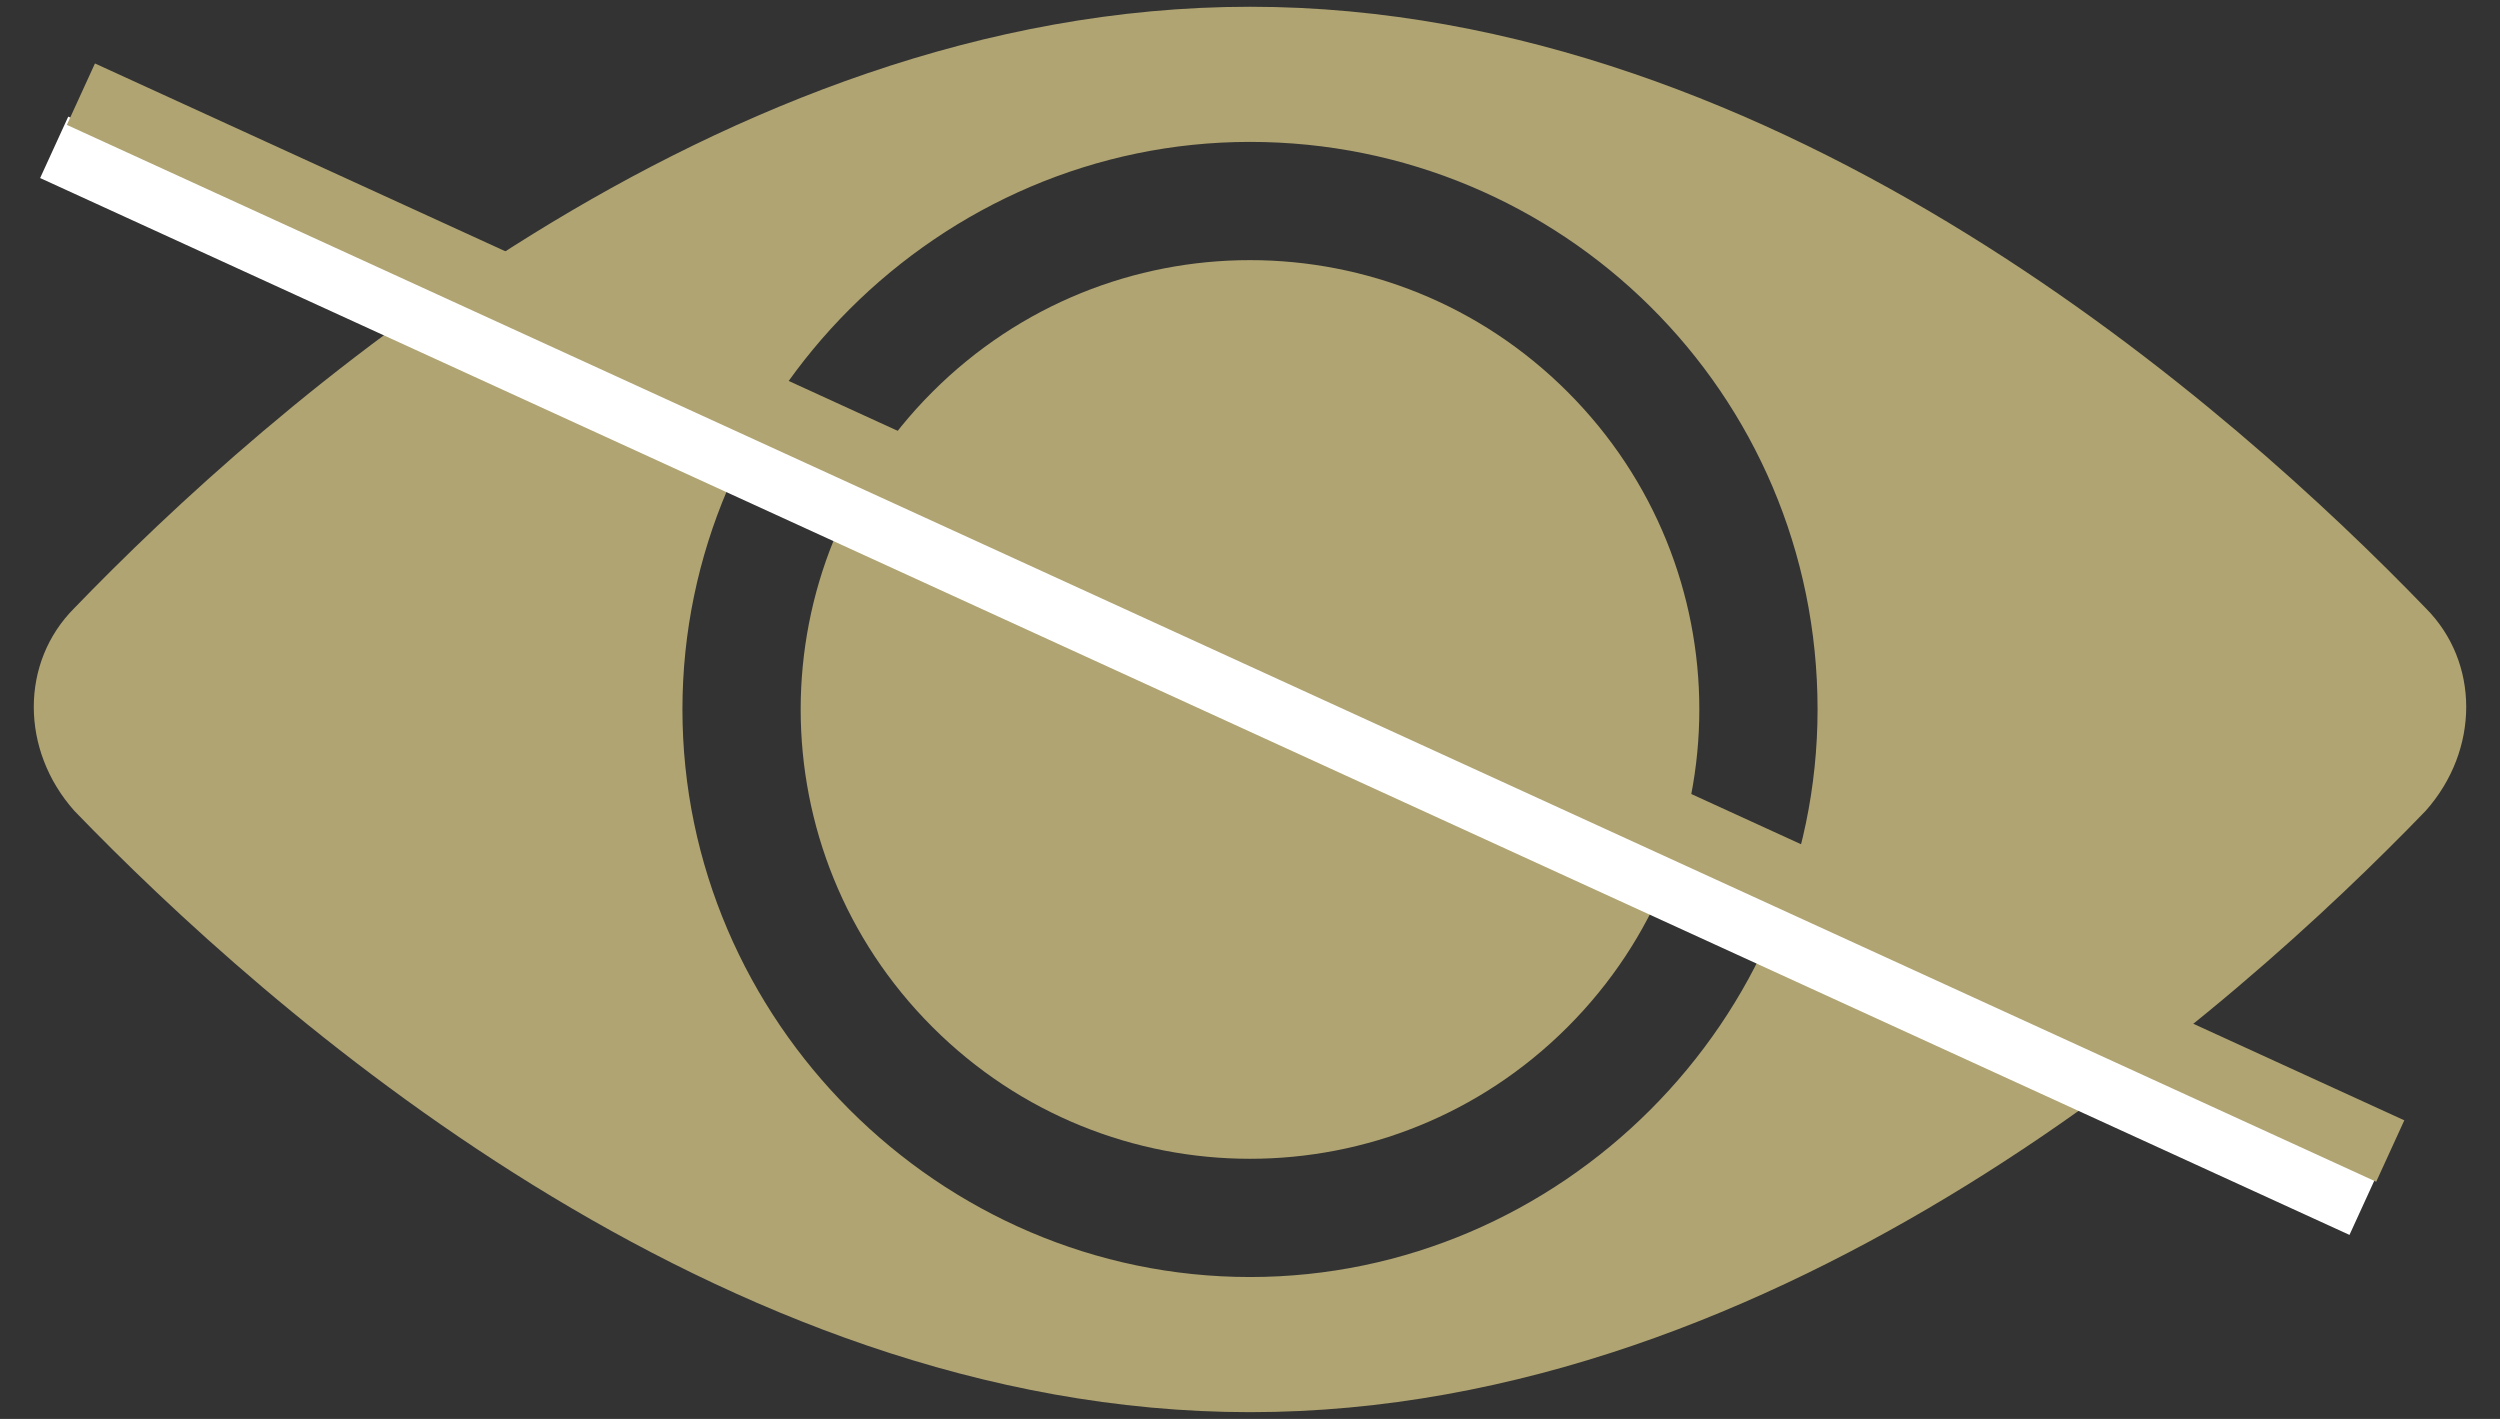
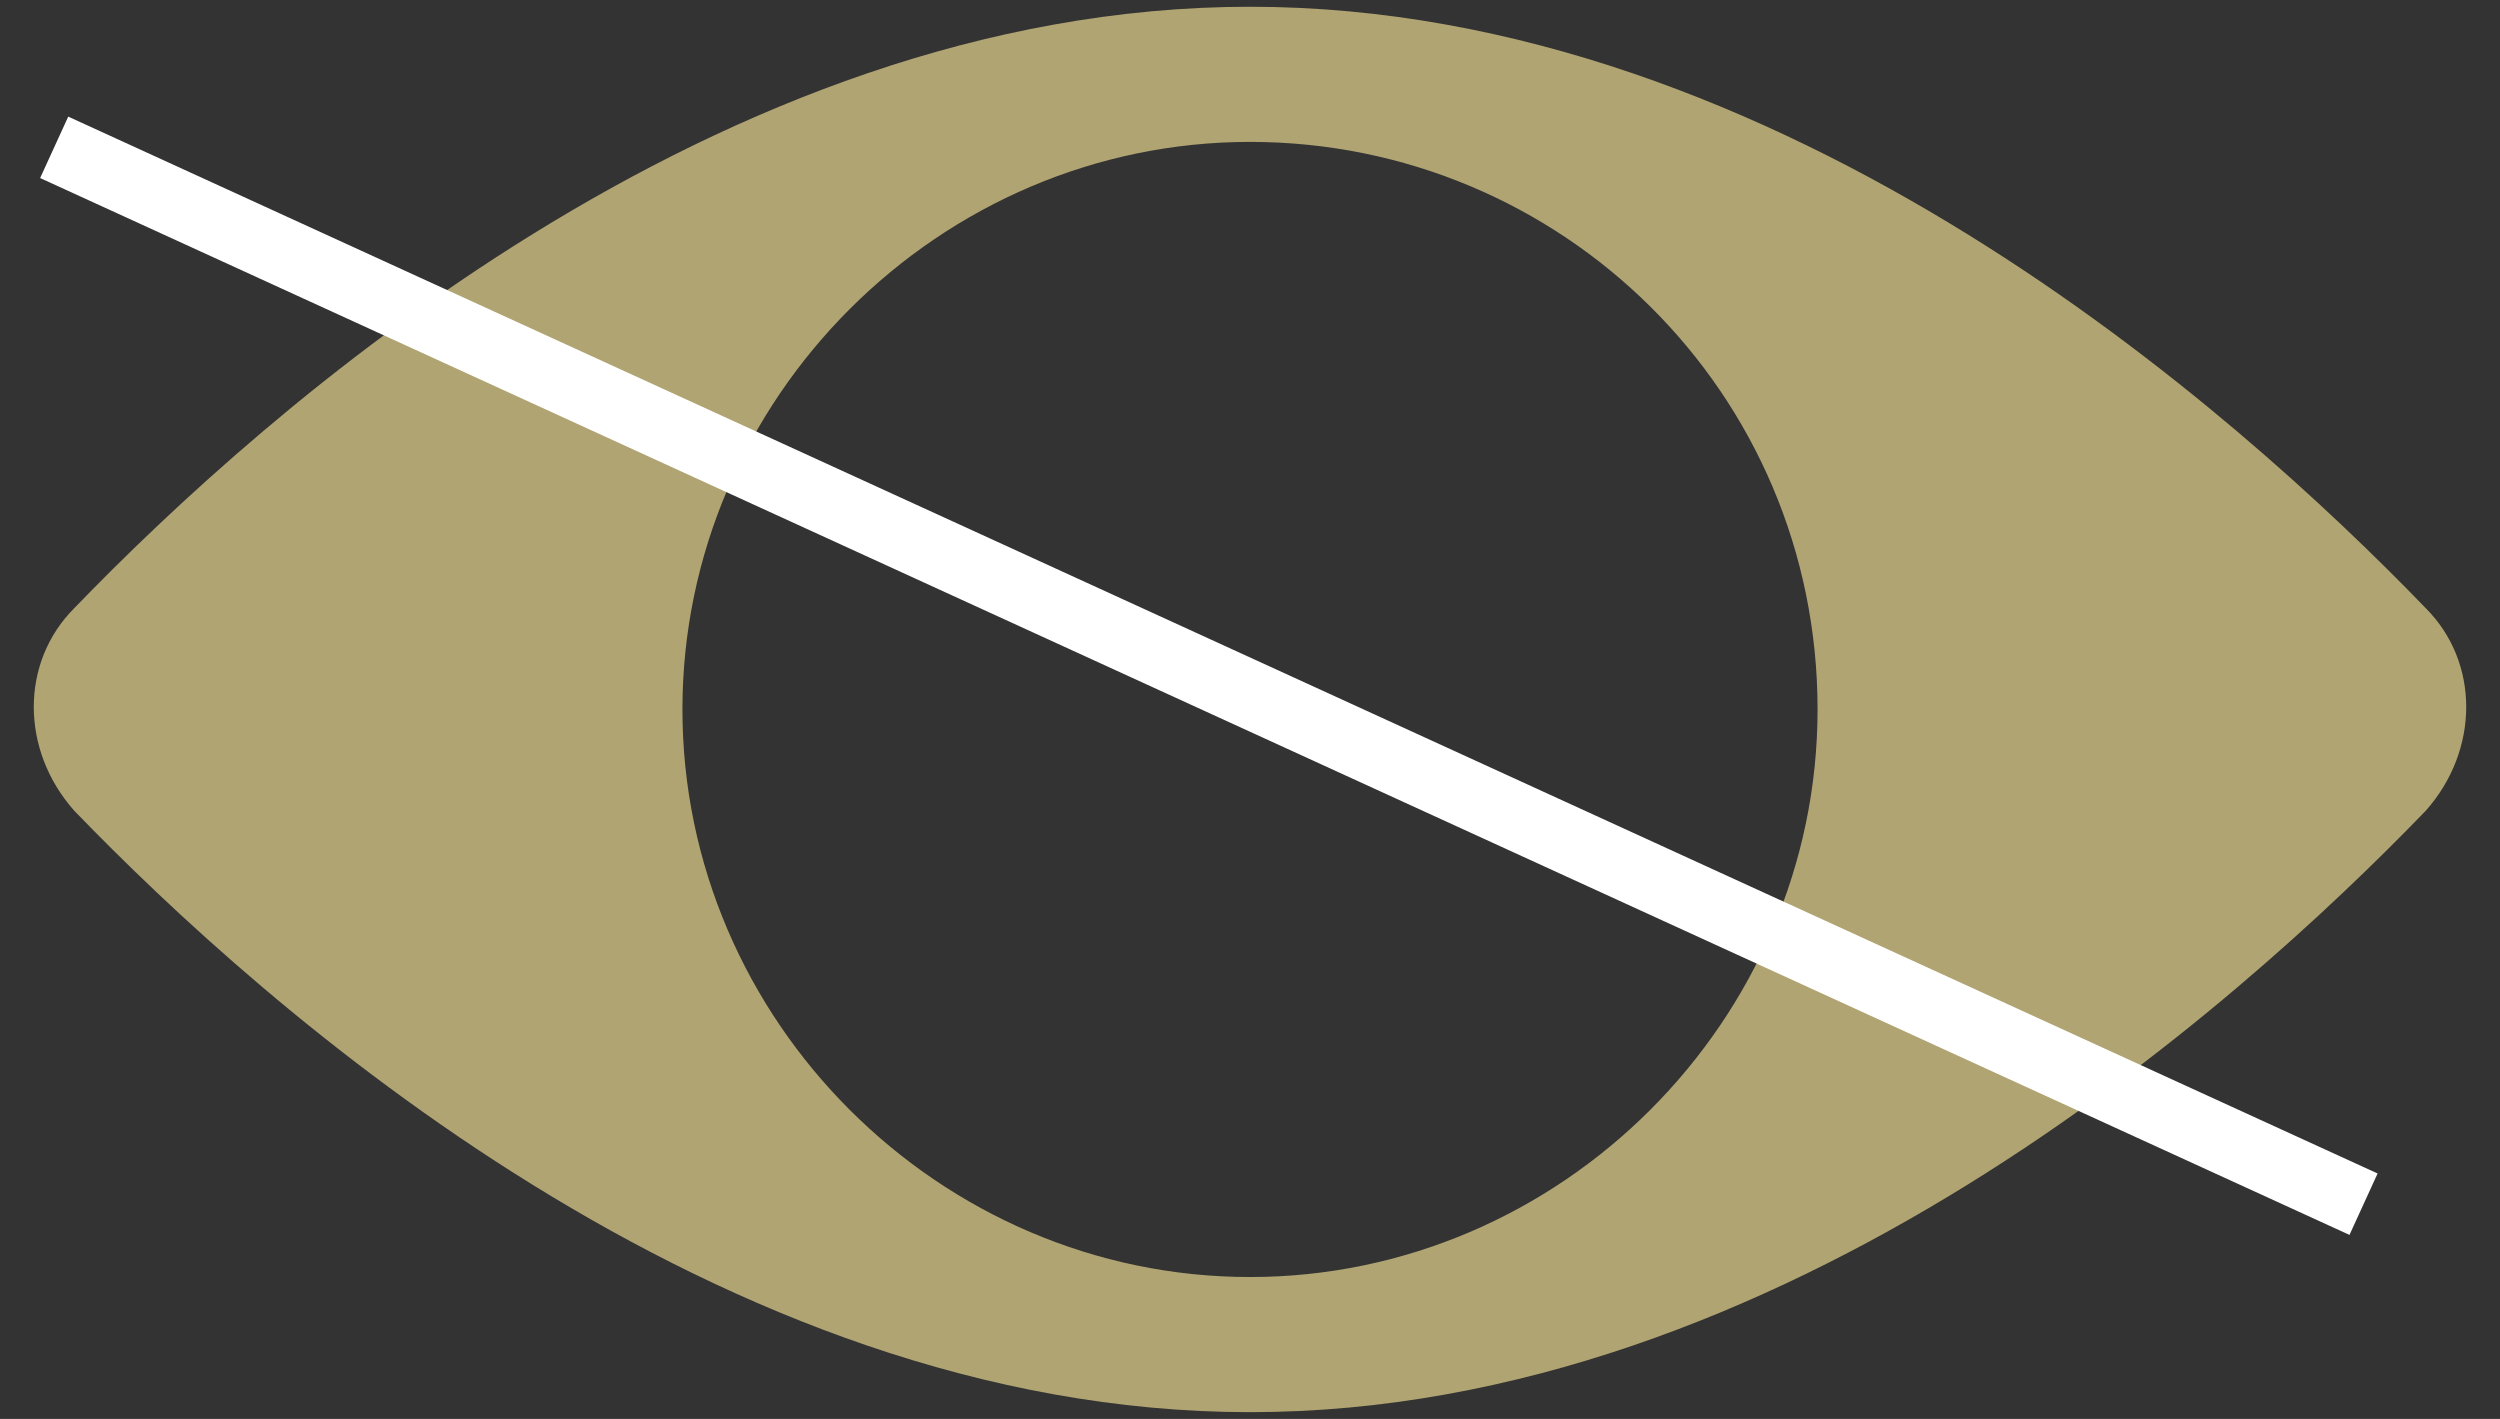
<svg xmlns="http://www.w3.org/2000/svg" version="1.1" id="Livello_1" x="0px" y="0px" viewBox="0 0 37 21" style="enable-background:new 0 0 37 21;" xml:space="preserve">
  <rect x="0" y="0" width="37" height="21" fill="#333333" stroke="none" />
  <style type="text/css">
	.st0{fill:#B0A472;}
	.st1{fill:#FFFFFF;}
</style>
  <path class="st0" d="M1.1,9c2.8-2.9,9.5-8.9,17.4-8.9c7.9,0,14.6,6,17.4,8.9c0.8,0.8,0.8,2.1,0,3c-2.8,2.9-9.5,8.9-17.4,8.9  c-7.9,0-14.6-6-17.4-8.9C0.3,11.1,0.3,9.8,1.1,9z M18.5,18.9c4.6,0,8.4-3.8,8.4-8.4c0-4.7-3.8-8.4-8.4-8.4c-4.6,0-8.4,3.8-8.4,8.4  C10.1,15.1,13.9,18.9,18.5,18.9z" />
-   <path class="st0" d="M13.8,15.2c-2.6-2.6-2.6-6.8,0-9.4c2.6-2.6,6.8-2.6,9.4,0c2.6,2.6,2.6,6.8,0,9.4S16.4,17.8,13.8,15.2z" />
  <rect x="-0.9" y="9.5" transform="matrix(0.909 0.416 -0.416 0.909 5.78 -6.535)" class="st1" width="37.6" height="1" />
-   <rect x="-0.5" y="8.7" transform="matrix(0.909 0.416 -0.416 0.909 5.479 -6.761)" class="st0" width="37.6" height="1" />
</svg>